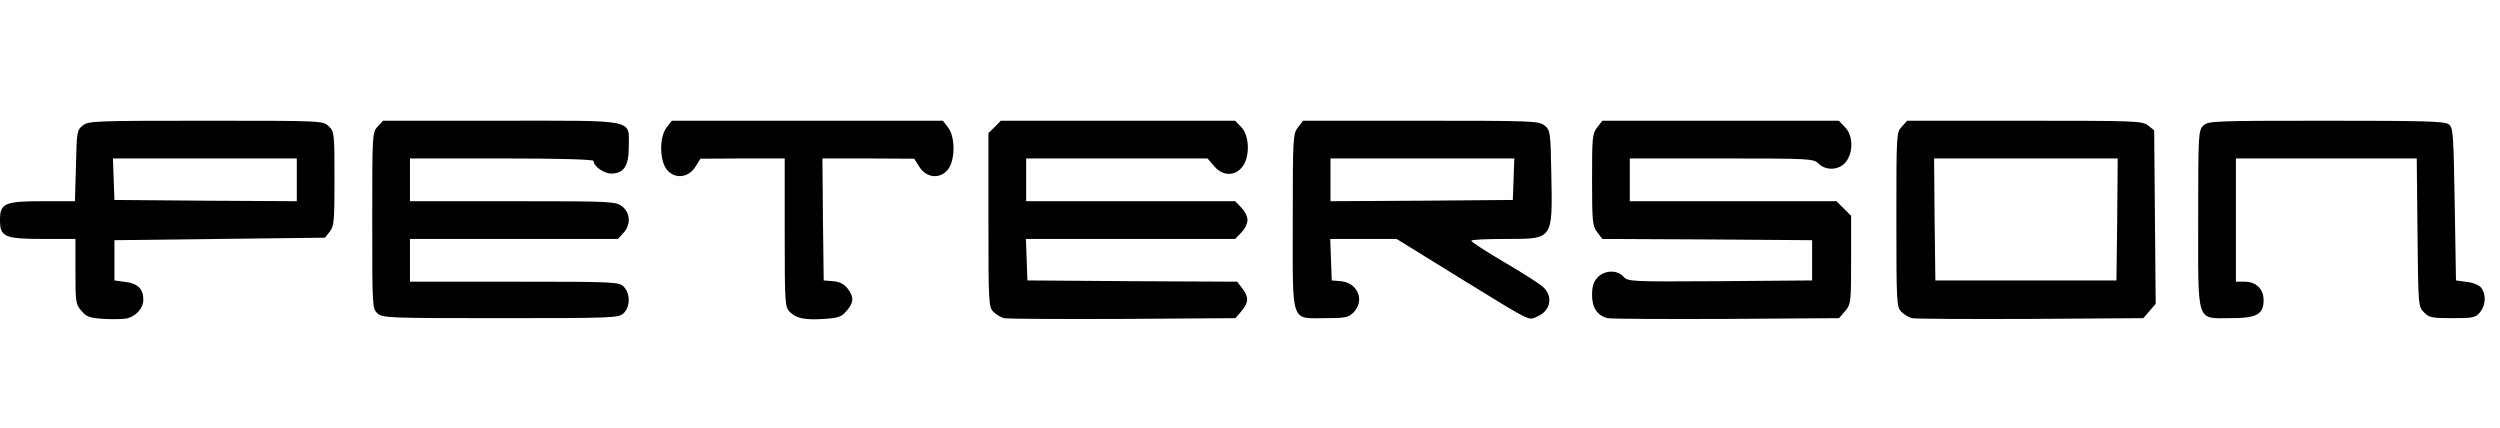
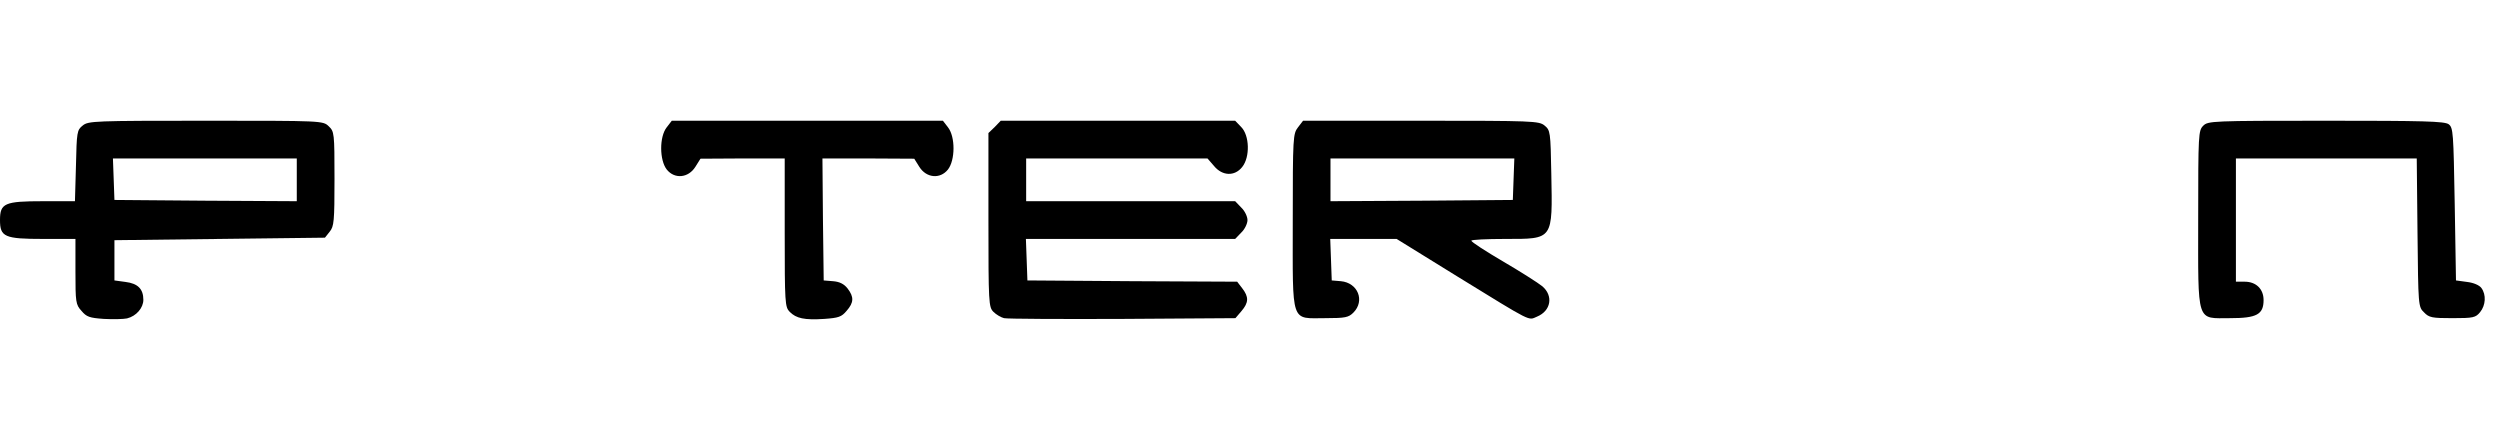
<svg xmlns="http://www.w3.org/2000/svg" version="1.0" width="994pt" height="170pt" viewBox="0 0 994 170" preserveAspectRatio="xMidYMid meet">
  <g transform="translate(0,170) scale(0.1,-0.1)" fill="#000000" stroke="none">
    <path d="M329 1201 c-23 -18 -24 -26 -27 -160 l-4 -141 -127 0 c-153 0 -171 -8 -171 -75 0 -67 18 -75 172 -75 l128 0 0 -129 c0 -122 1 -132 24 -157 20 -24 32 -28 89 -32 37 -2 78 -1 92 2 37 9 65 42 65 74 0 43 -22 65 -71 71 l-44 6 0 80 0 80 418 5 419 5 19 24 c17 21 19 41 19 210 0 183 -1 188 -23 209 -23 22 -25 22 -489 22 -444 0 -467 -1 -489 -19z m851 -216 l0 -85 -362 2 -363 3 -3 83 -3 82 366 0 365 0 0 -85z" />
-     <path d="M1502 1197 c-22 -23 -22 -28 -22 -374 0 -343 0 -350 21 -369 20 -18 43 -19 489 -19 446 0 469 1 489 19 27 25 28 79 1 106 -19 19 -33 20 -435 20 l-415 0 0 85 0 85 413 0 414 0 21 23 c31 33 29 80 -4 106 -26 20 -37 21 -435 21 l-409 0 0 85 0 85 365 0 c237 0 365 -4 365 -10 0 -21 41 -50 70 -50 50 0 70 30 70 105 0 113 38 105 -508 105 l-469 0 -21 -23z" />
    <path d="M2651 1194 c-30 -38 -29 -131 0 -168 31 -39 86 -34 114 11 l20 32 168 1 167 0 0 -295 c0 -280 1 -296 20 -315 26 -26 58 -33 137 -28 57 4 69 8 89 32 29 33 30 55 4 89 -14 18 -32 27 -58 29 l-37 3 -3 243 -2 242 182 0 183 -1 20 -32 c28 -45 83 -50 114 -11 29 37 30 130 0 168 l-20 26 -539 0 -539 0 -20 -26z" />
    <path d="M3955 1195 l-25 -24 0 -346 c0 -330 1 -346 20 -365 11 -11 30 -22 42 -25 13 -3 225 -4 471 -3 l449 3 24 28 c29 34 30 56 3 91 l-20 26 -417 2 -417 3 -3 83 -3 82 416 0 416 0 24 25 c14 13 25 36 25 50 0 14 -11 37 -25 50 l-24 25 -416 0 -415 0 0 85 0 85 361 0 360 0 26 -30 c33 -40 82 -42 112 -4 32 40 29 126 -4 159 l-24 25 -466 0 -466 0 -24 -25z" />
    <path d="M5161 1194 c-20 -26 -21 -38 -21 -374 0 -415 -10 -385 131 -385 78 0 91 3 110 22 47 47 18 119 -50 125 l-36 3 -3 83 -3 82 132 0 132 0 241 -149 c304 -187 281 -175 317 -160 56 23 66 83 21 121 -16 13 -85 57 -155 98 -70 41 -127 78 -127 83 0 4 61 7 135 7 192 0 188 -5 183 259 -3 168 -4 173 -27 192 -22 18 -46 19 -491 19 l-469 0 -20 -26z m857 -206 l-3 -83 -362 -3 -363 -2 0 85 0 85 365 0 366 0 -3 -82z" />
-     <path d="M6351 1194 c-20 -25 -21 -40 -21 -209 0 -169 2 -184 21 -209 l20 -26 417 -2 417 -3 0 -80 0 -80 -366 -3 c-355 -2 -366 -2 -384 18 -25 28 -76 26 -103 -3 -16 -17 -22 -36 -22 -70 0 -51 21 -82 62 -92 13 -3 225 -4 471 -3 l449 3 24 28 c23 27 24 33 24 203 l0 176 -29 29 -29 29 -411 0 -411 0 0 85 0 85 365 0 c352 0 366 -1 385 -20 30 -30 83 -27 109 6 31 39 29 107 -4 139 l-24 25 -470 0 -470 0 -20 -26z" />
-     <path d="M7562 1197 c-22 -23 -22 -28 -22 -370 0 -332 1 -348 20 -367 11 -11 30 -22 42 -25 13 -3 225 -4 471 -3 l449 3 24 28 25 29 -3 345 -3 345 -24 19 c-22 18 -45 19 -490 19 l-468 0 -21 -23z m856 -369 l-3 -243 -360 0 -360 0 -3 243 -2 242 365 0 365 0 -2 -242z" />
    <path d="M8760 1200 c-19 -19 -20 -33 -20 -369 0 -423 -9 -396 128 -396 105 0 132 15 132 72 0 44 -30 73 -75 73 l-35 0 0 245 0 245 360 0 359 0 3 -295 c3 -291 3 -295 26 -317 20 -21 32 -23 113 -23 83 0 92 2 110 24 22 27 25 69 5 96 -8 11 -31 21 -57 24 l-44 6 -5 303 c-5 286 -6 304 -24 318 -17 12 -100 14 -488 14 -455 0 -469 -1 -488 -20z" />
  </g>
</svg>